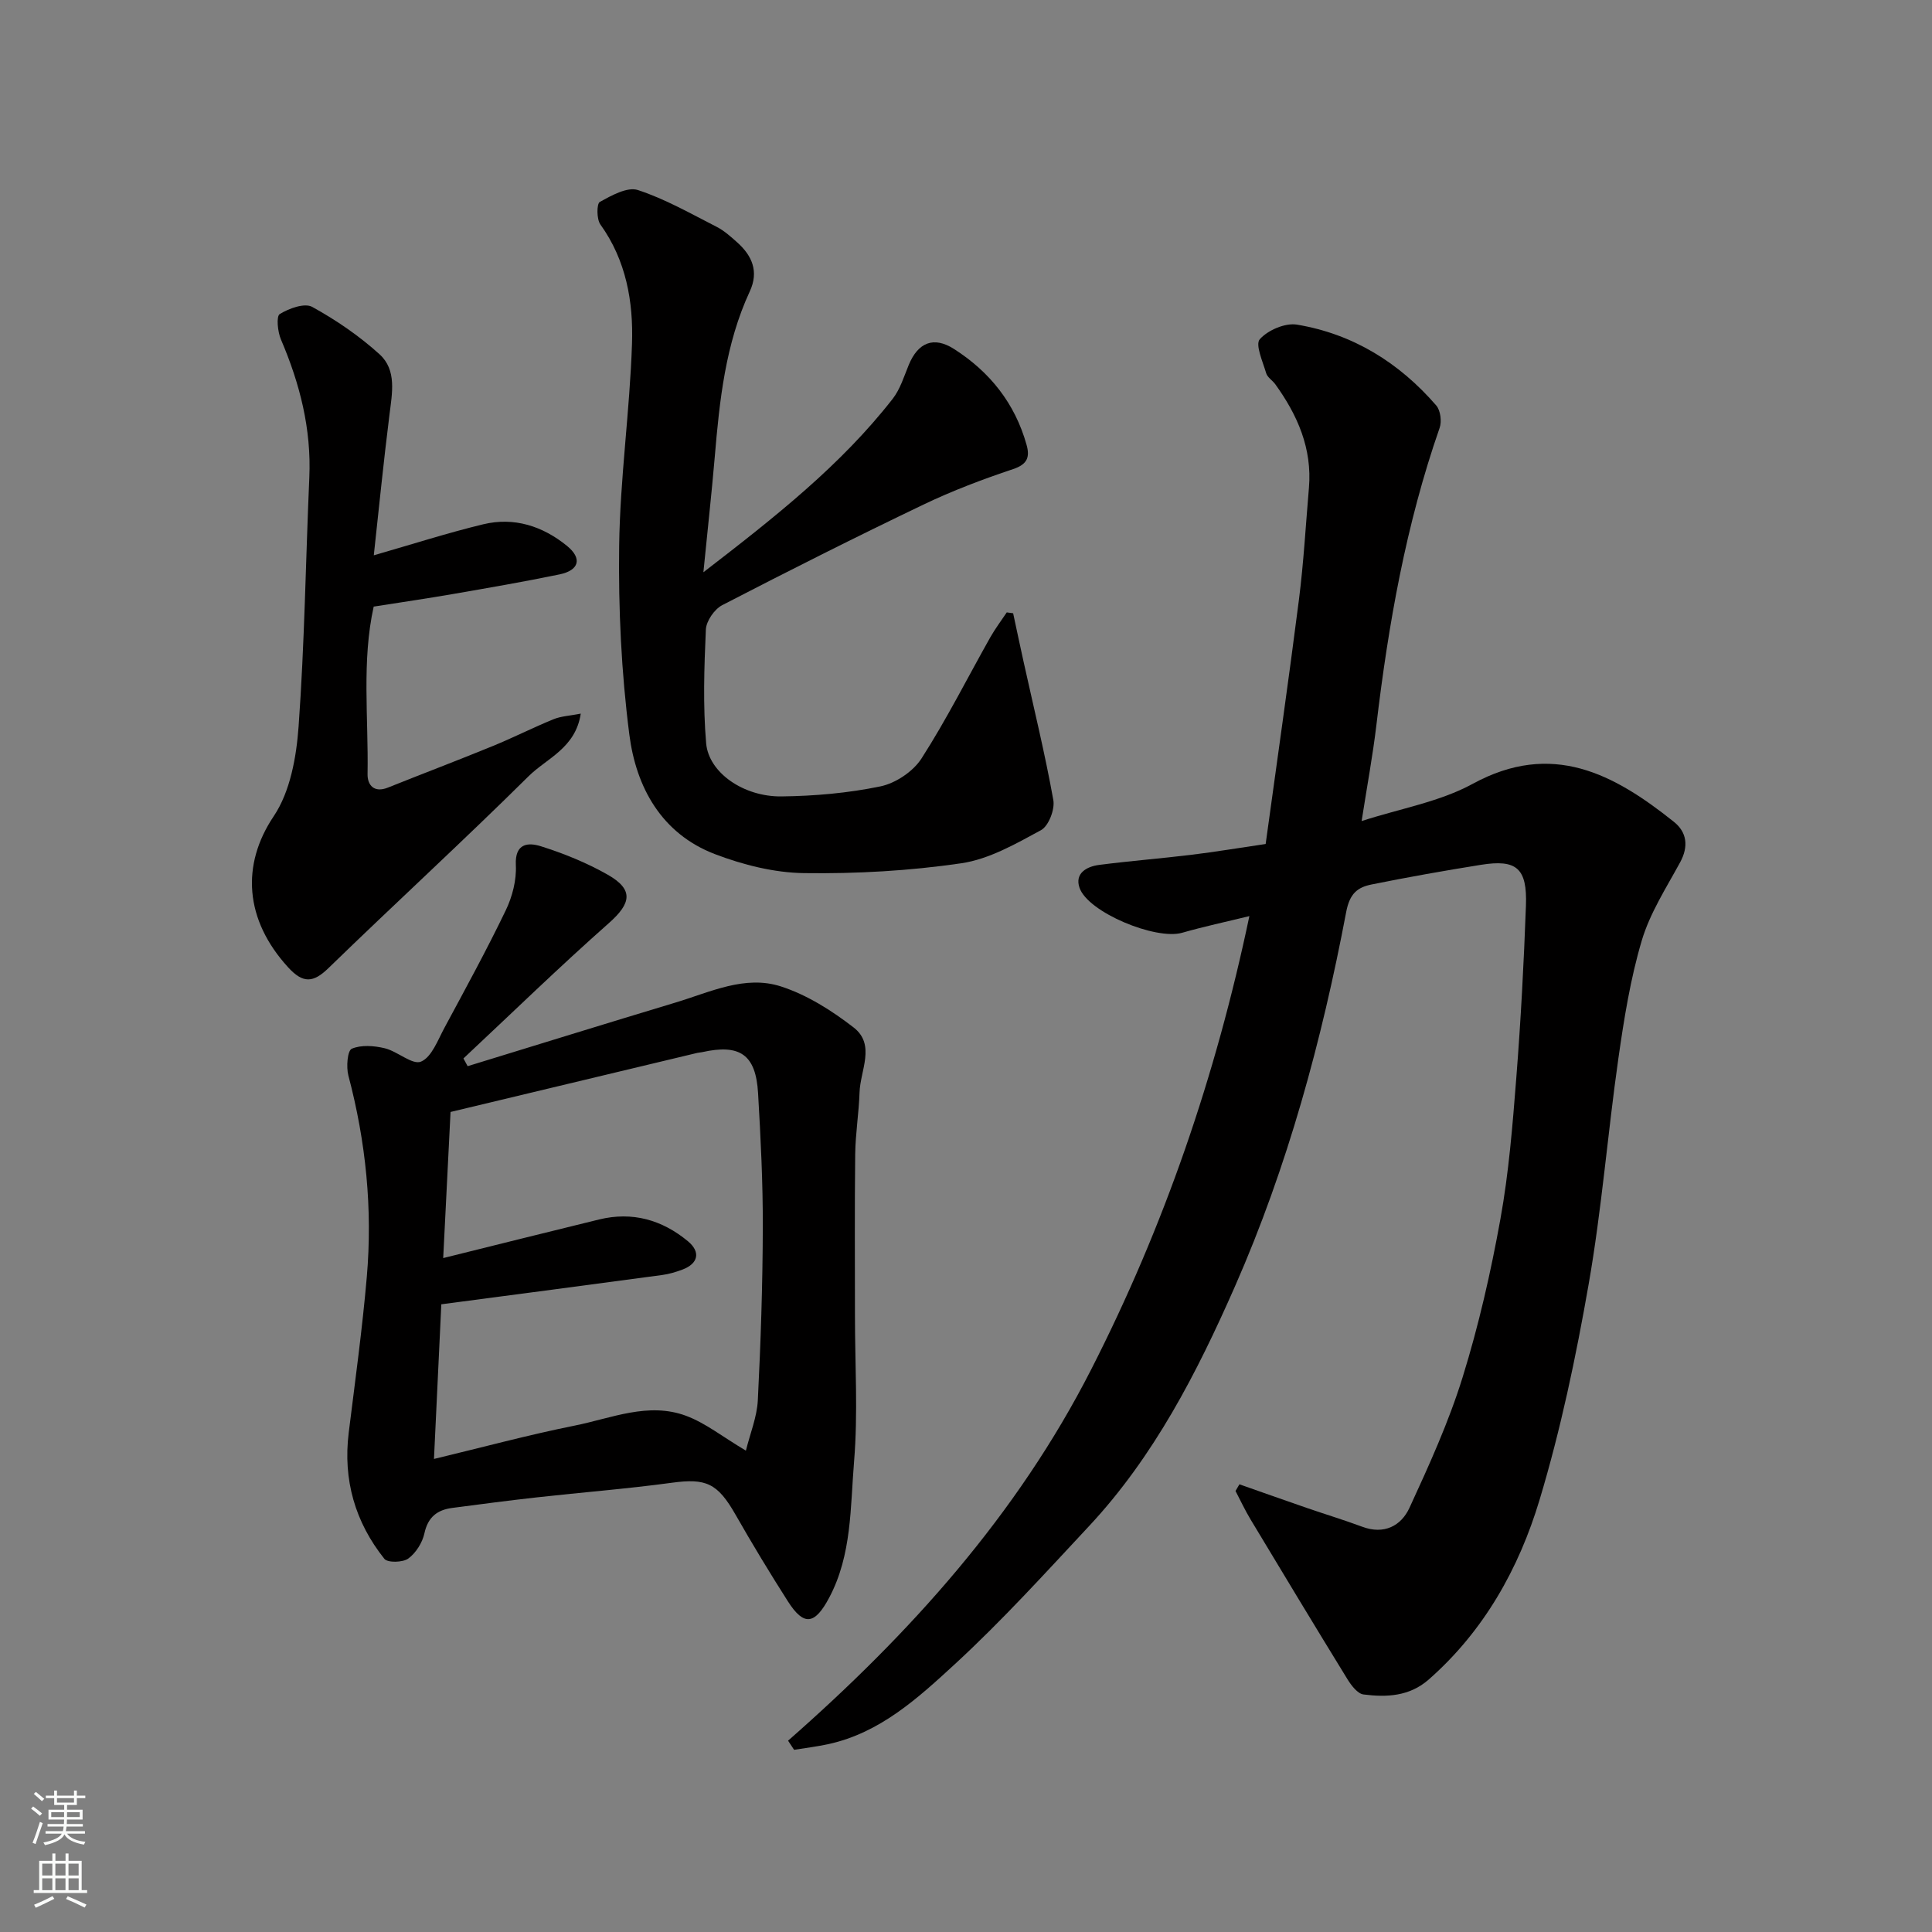
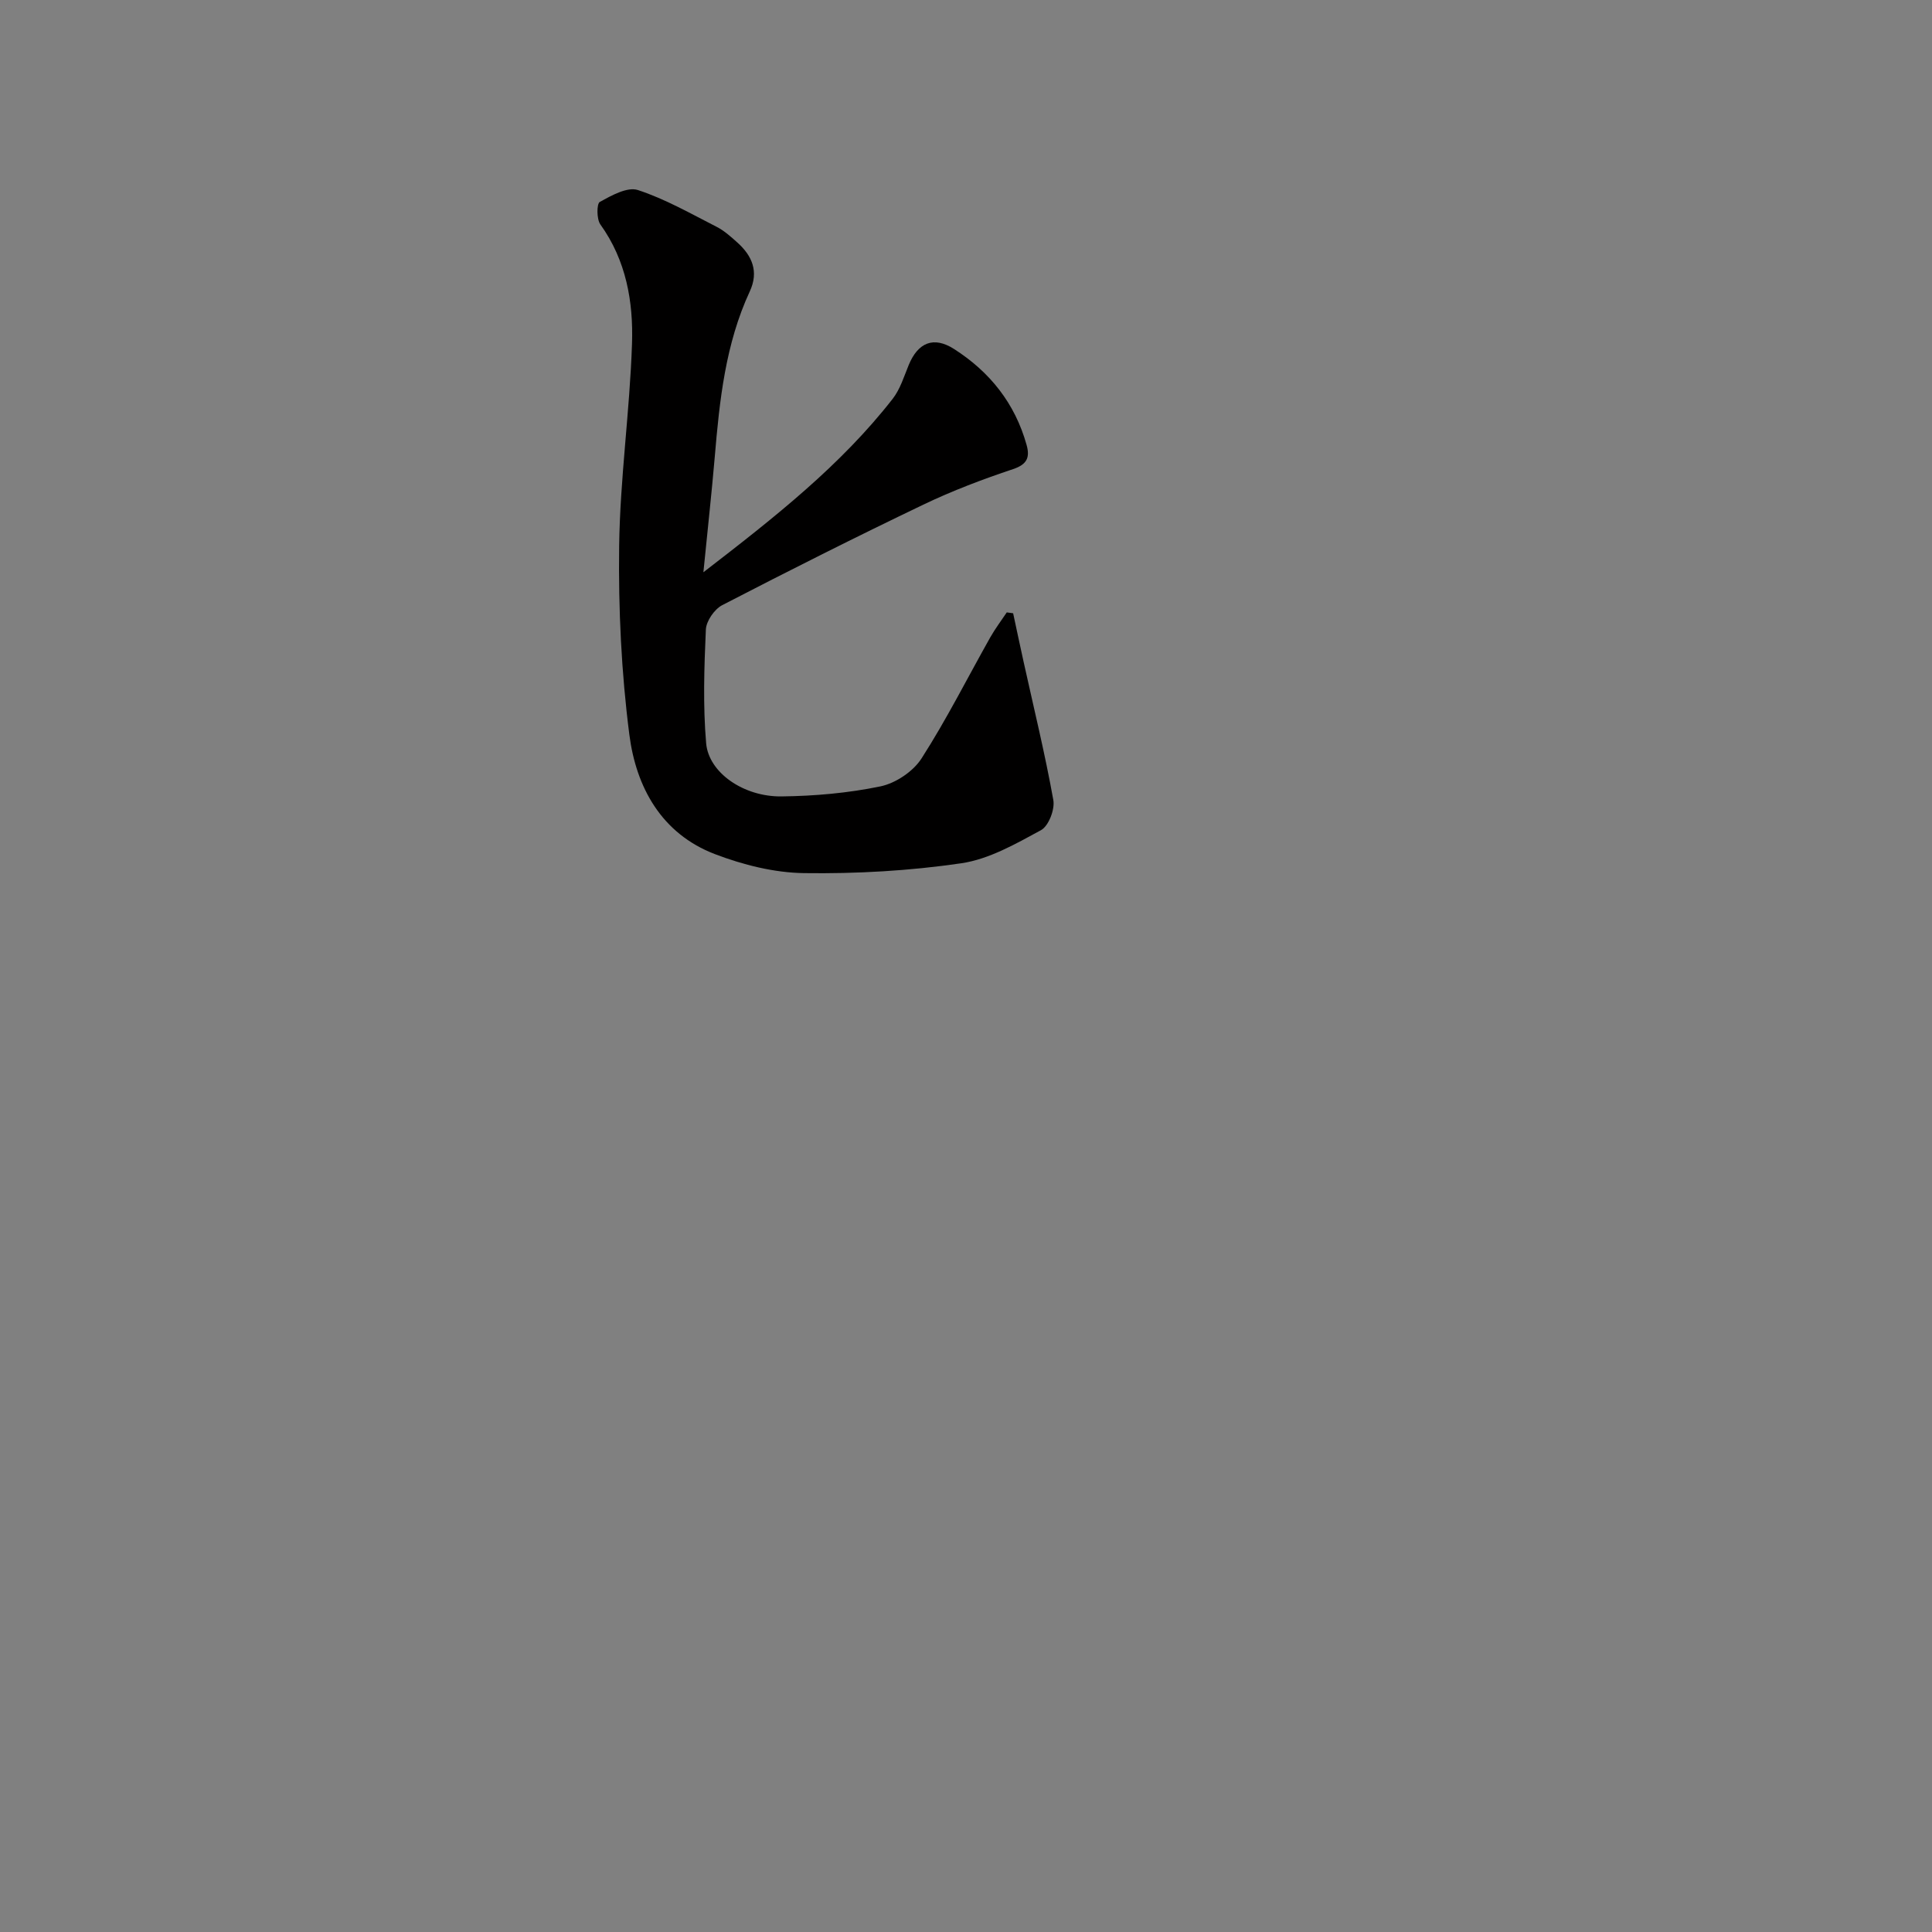
<svg xmlns="http://www.w3.org/2000/svg" enable-background="new 0 0 400 400" viewBox="0 0 400 400">
  <rect x="0" y="0" width="400" height="400" fill="#808080" stroke="none" />
  <g fill="#010000">
-     <path d="m163.16 360.39c25.26-22.17 47.4-46.74 62.76-76.86 15.11-29.62 25.78-60.7 32.75-93.86-4.86 1.19-9.43 2.16-13.92 3.45-5.45 1.56-19.49-4.21-21.25-9.32-1.03-3 1.49-4.4 4.06-4.73 6.34-.82 12.73-1.32 19.08-2.09 5.01-.61 9.99-1.45 15.4-2.24 2.33-16.98 4.75-33.79 6.9-50.65.97-7.66 1.4-15.39 2.06-23.09.69-8.13-2.35-15.05-6.97-21.45-.58-.8-1.62-1.41-1.88-2.28-.7-2.38-2.31-5.94-1.32-7.04 1.67-1.88 5.25-3.42 7.69-3.02 11.6 1.93 21.17 7.88 28.84 16.74.88 1.02 1.17 3.3.7 4.64-6.97 19.98-10.61 40.65-13.1 61.58-.75 6.3-1.92 12.56-3.05 19.82 8.01-2.6 16.15-3.97 23-7.71 16.44-8.96 29.21-2.06 41.64 7.86 2.7 2.15 3.1 5.09 1.3 8.4-2.88 5.29-6.25 10.51-7.94 16.19-2.35 7.92-3.67 16.19-4.84 24.39-2.22 15.55-3.45 31.27-6.15 46.73-2.63 15.05-5.78 30.1-10.18 44.71-4.27 14.18-11.49 27.11-22.94 37.17-3.99 3.5-8.72 3.7-13.5 3.09-1.24-.16-2.54-1.88-3.34-3.18-6.75-10.98-13.4-22.01-20.04-33.05-1.15-1.91-2.09-3.93-3.12-5.9.27-.46.54-.92.81-1.38 4.64 1.63 9.27 3.28 13.92 4.88 3.82 1.32 7.7 2.49 11.49 3.9 4.54 1.7 8.07-.17 9.8-3.92 4.07-8.83 8.13-17.77 11-27.03 3.32-10.69 5.83-21.7 7.82-32.73 1.75-9.66 2.53-19.52 3.3-29.33.93-11.85 1.56-23.72 1.99-35.6.28-7.74-1.94-9.61-9.31-8.43-7.57 1.21-15.12 2.55-22.64 4.07-2.92.59-4.54 1.85-5.27 5.72-5.04 26.59-12.12 52.71-23.03 77.51-7.82 17.78-16.73 35.17-30.19 49.6-9.06 9.71-18.01 19.58-27.77 28.57-7.62 7.01-15.48 14.24-26.21 16.58-2.34.51-4.73.8-7.1 1.18-.42-.63-.83-1.26-1.25-1.89z" />
-     <path d="m96.82 220.74c14.38-4.41 28.75-8.87 43.16-13.21 7.08-2.14 14.27-5.69 21.67-3.31 5.41 1.74 10.56 5 15.1 8.52 4.59 3.57 1.35 8.89 1.21 13.44-.14 4.27-.85 8.53-.9 12.79-.13 11.16-.05 22.33-.05 33.49 0 10.03.64 20.12-.18 30.08-.79 9.51-.44 19.38-5.16 28.25-2.98 5.61-5.23 5.92-8.52.79-3.77-5.91-7.41-11.92-10.88-18.01-3.72-6.51-6.09-7.55-13.19-6.58-9.26 1.26-18.59 1.98-27.89 3.02-5.86.65-11.71 1.42-17.56 2.19-3.11.41-5.03 1.89-5.76 5.26-.42 1.93-1.76 4.07-3.34 5.22-1.14.83-4.28.9-4.95.06-6.07-7.61-8.59-16.36-7.38-26.13 1.33-10.73 2.81-21.45 3.74-32.21 1.22-14.09-.18-28-3.81-41.71-.47-1.77-.2-5.17.7-5.56 1.95-.84 4.63-.63 6.83-.1 2.65.64 5.72 3.51 7.5 2.77 2.22-.93 3.48-4.46 4.87-7.03 4.33-8.04 8.71-16.05 12.67-24.27 1.37-2.84 2.26-6.28 2.1-9.39-.23-4.6 2.62-4.71 5.19-3.9 4.75 1.5 9.47 3.41 13.8 5.87 5.45 3.09 4.92 5.93.27 10.04-10.27 9.08-20.1 18.65-30.11 28.02.28.52.57 1.06.87 1.6zm-6.97 81.32c10.13-2.43 19.58-4.99 29.16-6.91 7.58-1.52 15.22-4.93 23.04-2.02 4.01 1.49 7.52 4.32 12.38 7.21.88-3.56 2.29-6.96 2.47-10.43.6-11.92 1-23.86 1.03-35.8.03-9.27-.44-18.54-.98-27.8-.47-7.98-3.75-10.22-11.6-8.47-.32.07-.66.07-.98.15-17.17 4.11-34.35 8.22-51.09 12.23-.56 11.1-1.04 20.65-1.52 30.25 11.1-2.75 21.68-5.41 32.27-7.99 6.88-1.68 13.03.06 18.39 4.5 2.68 2.22 2.16 4.63-1.12 5.87-1.36.51-2.79.94-4.23 1.13-15.22 2.05-30.44 4.05-45.7 6.06-.51 10.63-.99 20.85-1.52 32.02z" />
    <path d="m145.63 118.48c14.89-11.47 28.46-22.16 39.19-35.91 1.55-1.99 2.34-4.61 3.32-7 1.94-4.7 5.18-5.99 9.36-3.33 7.43 4.74 12.64 11.27 15.04 19.86.71 2.53.18 4.03-2.78 5.02-6.31 2.11-12.59 4.48-18.59 7.36-13.99 6.7-27.86 13.68-41.64 20.81-1.62.84-3.31 3.29-3.39 5.06-.35 7.84-.61 15.74.06 23.54.53 6.09 7.76 11.09 15.59 11 6.85-.08 13.8-.69 20.5-2.08 3.15-.66 6.77-3.08 8.5-5.78 5.19-8.08 9.52-16.71 14.25-25.1 1.01-1.78 2.26-3.43 3.4-5.14l1.32.18c.72 3.36 1.43 6.72 2.17 10.07 2.1 9.52 4.43 19.01 6.15 28.6.35 1.94-.98 5.39-2.56 6.24-5.23 2.84-10.76 6.01-16.49 6.85-10.73 1.57-21.69 2.19-32.54 2.04-6.2-.08-12.65-1.71-18.49-3.94-11.04-4.23-16.3-13.82-17.7-24.73-1.66-12.9-2.28-26.03-2.11-39.04.18-13.97 2.2-27.92 2.66-41.9.29-8.67-1.2-17.25-6.55-24.69-.79-1.1-.78-4.3-.11-4.67 2.42-1.33 5.7-3.17 7.89-2.45 5.65 1.85 10.93 4.88 16.27 7.6 1.58.8 2.96 2.05 4.3 3.25 3.09 2.77 4.48 6.03 2.59 10.12-5.05 10.88-6.27 22.56-7.26 34.31-.64 7.52-1.48 15.02-2.35 23.85z" />
-     <path d="m77.39 114.97c8.04-2.31 15.28-4.64 22.65-6.42 6.41-1.55 12.33.38 17.35 4.47 3.19 2.6 2.53 5.05-1.53 5.9-7.34 1.52-14.73 2.79-22.11 4.07-5.31.92-10.65 1.7-16.38 2.6-2.5 11.22-1.07 22.99-1.27 34.68-.04 2.27 1.34 3.95 4.22 2.79 7.24-2.9 14.53-5.66 21.75-8.62 4.23-1.73 8.31-3.81 12.53-5.53 1.56-.64 3.35-.71 5.64-1.16-1.08 7.15-7.06 9.25-10.79 12.95-13.6 13.47-27.72 26.4-41.45 39.74-3.12 3.03-5.24 3.24-8.35-.17-9.01-9.86-9.75-21.2-2.98-31.28 3.42-5.09 4.69-12.23 5.15-18.57 1.24-17.15 1.47-34.38 2.22-51.57.44-10.05-1.96-19.43-5.88-28.58-.68-1.59-.99-4.8-.24-5.25 1.91-1.17 5.14-2.35 6.72-1.48 4.96 2.73 9.75 6.01 13.94 9.81 3.61 3.28 2.6 8.08 2.05 12.55-1.22 9.74-2.2 19.51-3.24 29.07z" />
  </g>
-   <path d="m6.44 374.46.42-.45c.65.47 1.27.95 1.85 1.44l-.45.49c-.65-.56-1.25-1.06-1.82-1.48m.93 7.33-.63-.26c.55-1.36 1.05-2.8 1.52-4.33.19.1.38.19.59.27-.46 1.29-.95 2.73-1.48 4.32m-.38-10.38.44-.42c.43.34 1.01.82 1.74 1.44l-.49.49c-.53-.51-1.09-1.01-1.69-1.51m2.5.35h1.72v-1.04h.59v1.04h3.52v-1.04h.59v1.04h1.75v.53h-1.75v1.42h-2.03v.97h3.22v2.03h-3.24c0 .35-.01.66-.03.93h3.32v.53h-3.37c-.03.27-.08.58-.15.94h3.96v.53h-3.71c.67.92 1.93 1.48 3.79 1.68-.13.24-.23.44-.29.59-2.13-.38-3.48-1.08-4.04-2.12-.43.97-1.77 1.72-4.03 2.23-.09-.19-.2-.37-.33-.55 2.1-.42 3.37-1.03 3.81-1.83h-3.36v-.53h3.58c.08-.29.13-.61.16-.94h-3.33v-.53h3.39c.02-.27.04-.58.04-.93h-3.23v-2.03h3.25v-.97h-2.07v-1.42h-1.73zm1.12 3.44v1h2.65c.01-.3.02-.44.01-.4v-.25-.35zm1.19-2h3.52v-.91h-3.52zm4.71 2h-2.63v.59c0 .15-.01.28-.01.4h2.64z" fill="#fafbfa" />
-   <path d="m13.56 383.74h.63v1.52h2.72v6.07h1.13v.6h-11.06v-.6h1.13v-6.07h2.73v-1.52h.63v1.52h2.1v-1.52zm-2.69 8.83.38.56c-1.24.63-2.53 1.25-3.85 1.85-.1-.21-.21-.42-.34-.63 1.36-.55 2.63-1.15 3.81-1.78m-2.13-4.27h2.1v-2.45h-2.1zm0 3.04h2.1v-2.46h-2.1zm2.72-3.04h2.1v-2.45h-2.1zm0 3.04h2.1v-2.46h-2.1zm6.07 3.6c-1.41-.71-2.7-1.3-3.86-1.78l.35-.56c1.45.62 2.75 1.19 3.88 1.72zm-1.25-9.09h-2.1v2.45h2.1zm-2.09 5.49h2.1v-2.46h-2.1z" fill="#fafbfa" />
</svg>